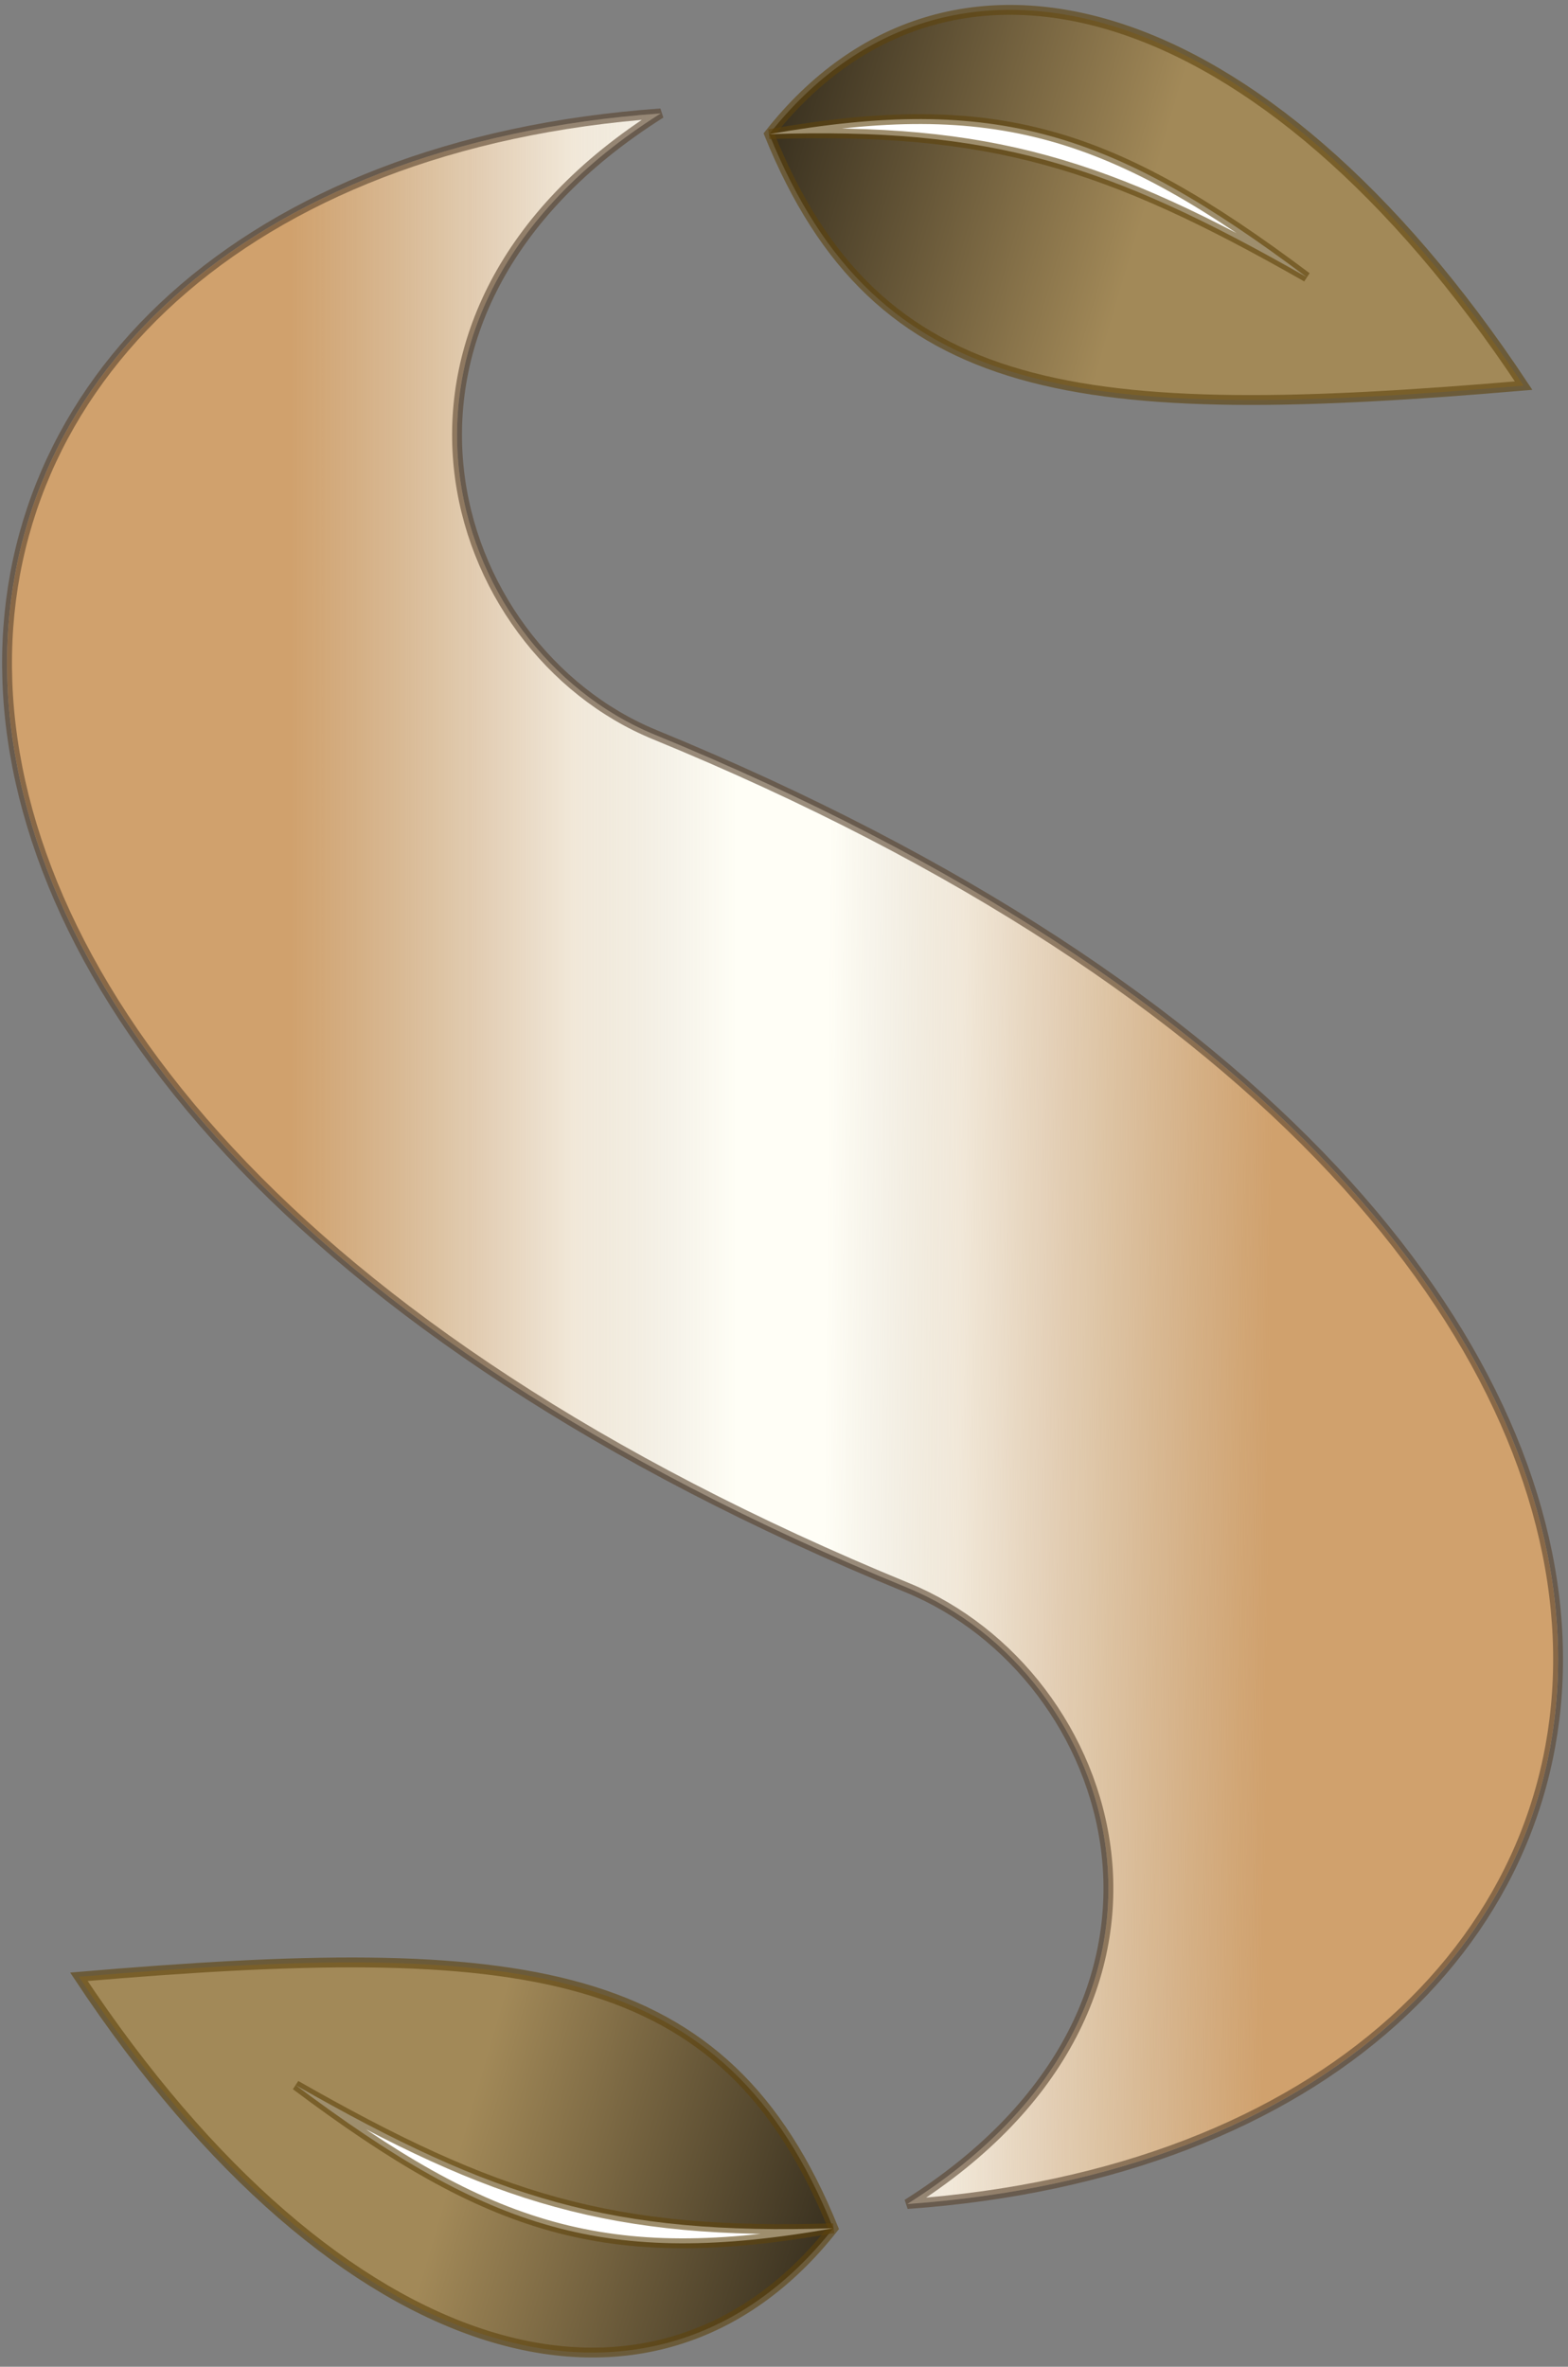
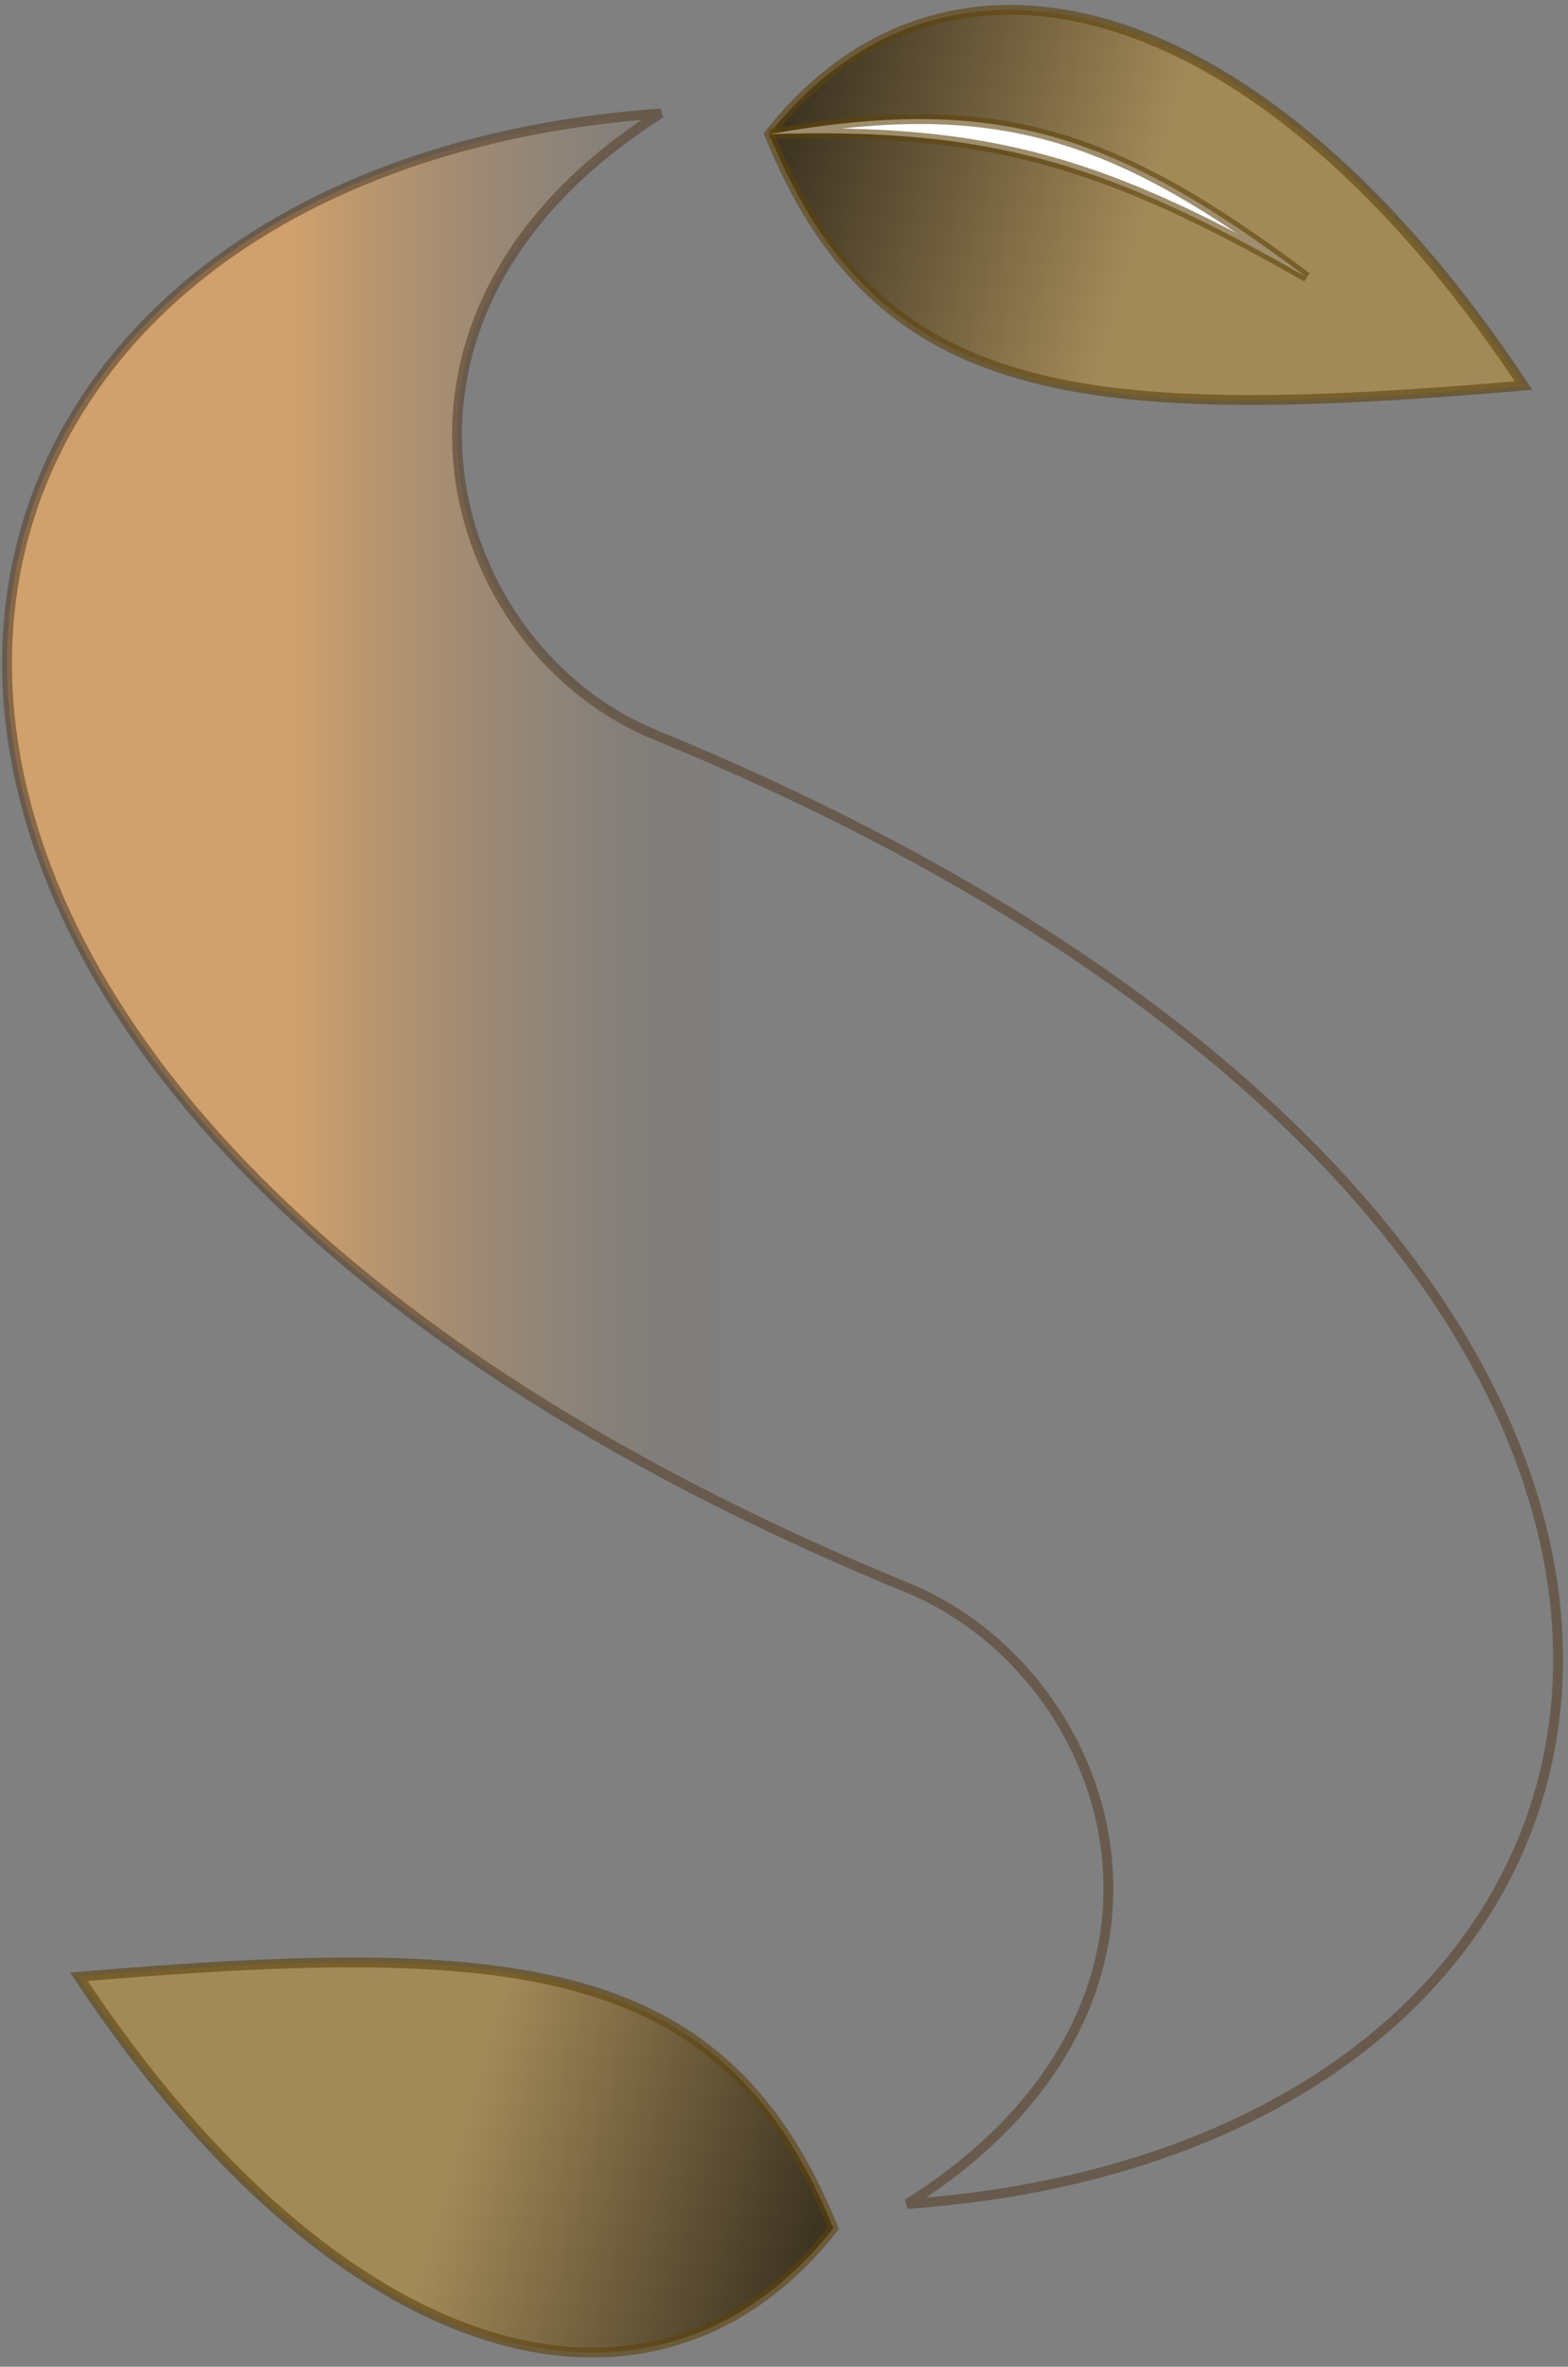
<svg xmlns="http://www.w3.org/2000/svg" width="159" height="240" viewBox="0 0 159 240" fill="none">
  <rect x="0" y="0" width="159" height="240" fill="#808080" stroke="none" />
  <path d="M78 13.605C96.137 -9.417 128 -0.895 154.5 39.105C109.452 42.942 89.001 40.724 78 13.605Z" fill="url(#paint0_linear_376_1082)" stroke="#5E430D" stroke-opacity="0.6" />
  <path d="M78 13.605C101.033 9.526 112.845 13.368 132.5 28.105C112.238 16.552 100.475 12.883 78 13.605Z" fill="white" stroke="#5E430D" stroke-opacity="0.6" />
  <path d="M84.5 225.957C66.363 248.98 34.5 240.457 8 200.457C53.048 196.621 73.499 198.839 84.5 225.957Z" fill="url(#paint1_linear_376_1082)" stroke="#5E430D" stroke-opacity="0.6" />
-   <path d="M84.5 225.957C61.467 230.036 49.655 226.194 30 211.457C50.262 223.01 62.025 226.68 84.5 225.957Z" fill="white" stroke="#5E430D" stroke-opacity="0.6" />
-   <path d="M67 11.5C-17.5 17.5 -33.5 109.5 92 161C113.318 169.748 124.5 203 92 223.5C176.5 217.5 191.895 126 66.395 74.5C45.077 65.752 34.5 32 67 11.5Z" fill="#FFFEF6" />
-   <path d="M67 11.5C-17.5 17.5 -33.5 109.5 92 161C113.318 169.748 124.5 203 92 223.5C176.5 217.5 191.895 126 66.395 74.5C45.077 65.752 34.5 32 67 11.5Z" fill="url(#paint2_linear_376_1082)" />
  <path d="M67 11.5C-17.5 17.5 -33.5 109.5 92 161C113.318 169.748 124.5 203 92 223.5C176.5 217.5 191.895 126 66.395 74.5C45.077 65.752 34.5 32 67 11.5Z" fill="url(#paint3_linear_376_1082)" />
  <path d="M67 11.5C-17.5 17.5 -33.5 109.5 92 161C113.318 169.748 124.5 203 92 223.5C176.5 217.5 191.895 126 66.395 74.5C45.077 65.752 34.5 32 67 11.5Z" stroke="#59442D" stroke-opacity="0.6" />
  <defs>
    <linearGradient id="paint0_linear_376_1082" x1="115.5" y1="23.5" x2="79.5" y2="13" gradientUnits="userSpaceOnUse">
      <stop stop-color="#A28958" />
      <stop offset="1" stop-color="#3C3321" />
    </linearGradient>
    <linearGradient id="paint1_linear_376_1082" x1="47" y1="216.062" x2="83" y2="226.562" gradientUnits="userSpaceOnUse">
      <stop stop-color="#A28958" />
      <stop offset="1" stop-color="#3C3321" />
    </linearGradient>
    <linearGradient id="paint2_linear_376_1082" x1="129" y1="111.5" x2="71.5" y2="111" gradientUnits="userSpaceOnUse">
      <stop stop-color="#D0A16D" />
      <stop offset="0.548" stop-color="#BA9062" stop-opacity="0.2" />
      <stop offset="0.784" stop-color="#6A5238" stop-opacity="0" />
      <stop offset="0.938" stop-color="#FAF8B9" stop-opacity="0" />
    </linearGradient>
    <linearGradient id="paint3_linear_376_1082" x1="87.5" y1="109" x2="29.5" y2="109" gradientUnits="userSpaceOnUse">
      <stop offset="0.034" stop-color="#FFEBC0" stop-opacity="0" />
      <stop offset="0.221" stop-color="#6A5238" stop-opacity="0" />
      <stop offset="0.506" stop-color="#BA9062" stop-opacity="0.2" />
      <stop offset="1" stop-color="#D0A16D" />
    </linearGradient>
  </defs>
</svg>